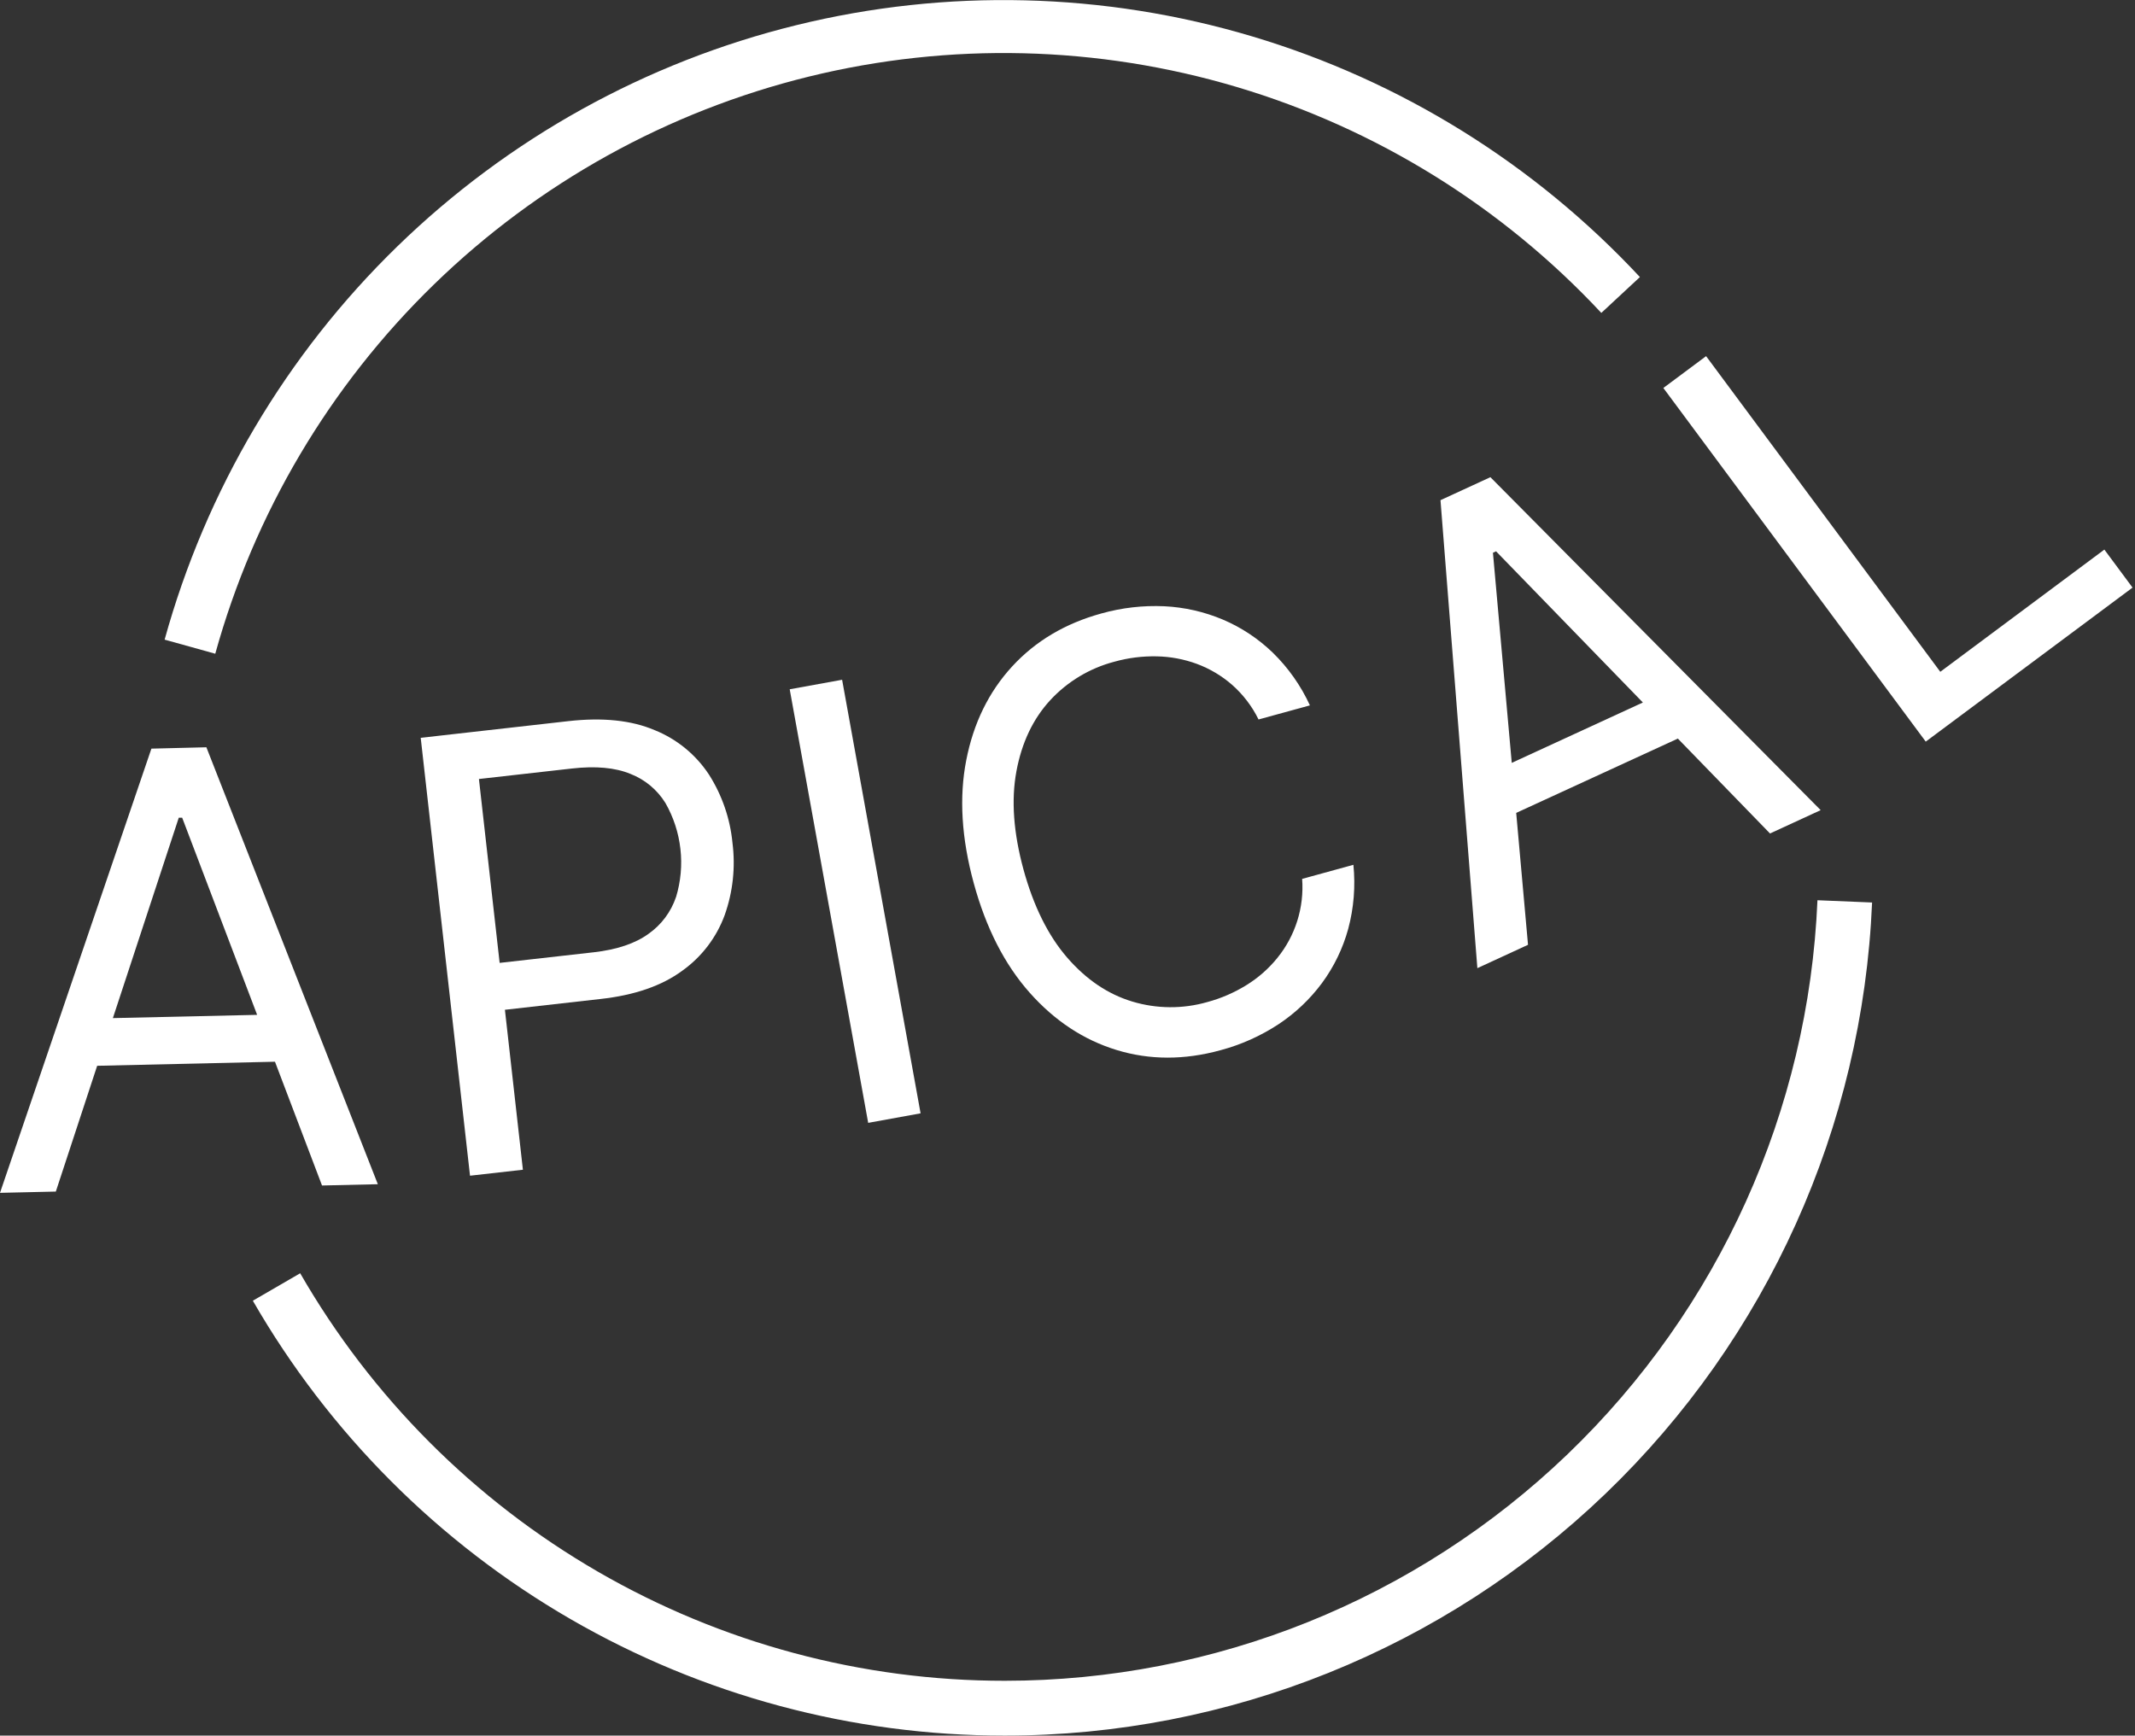
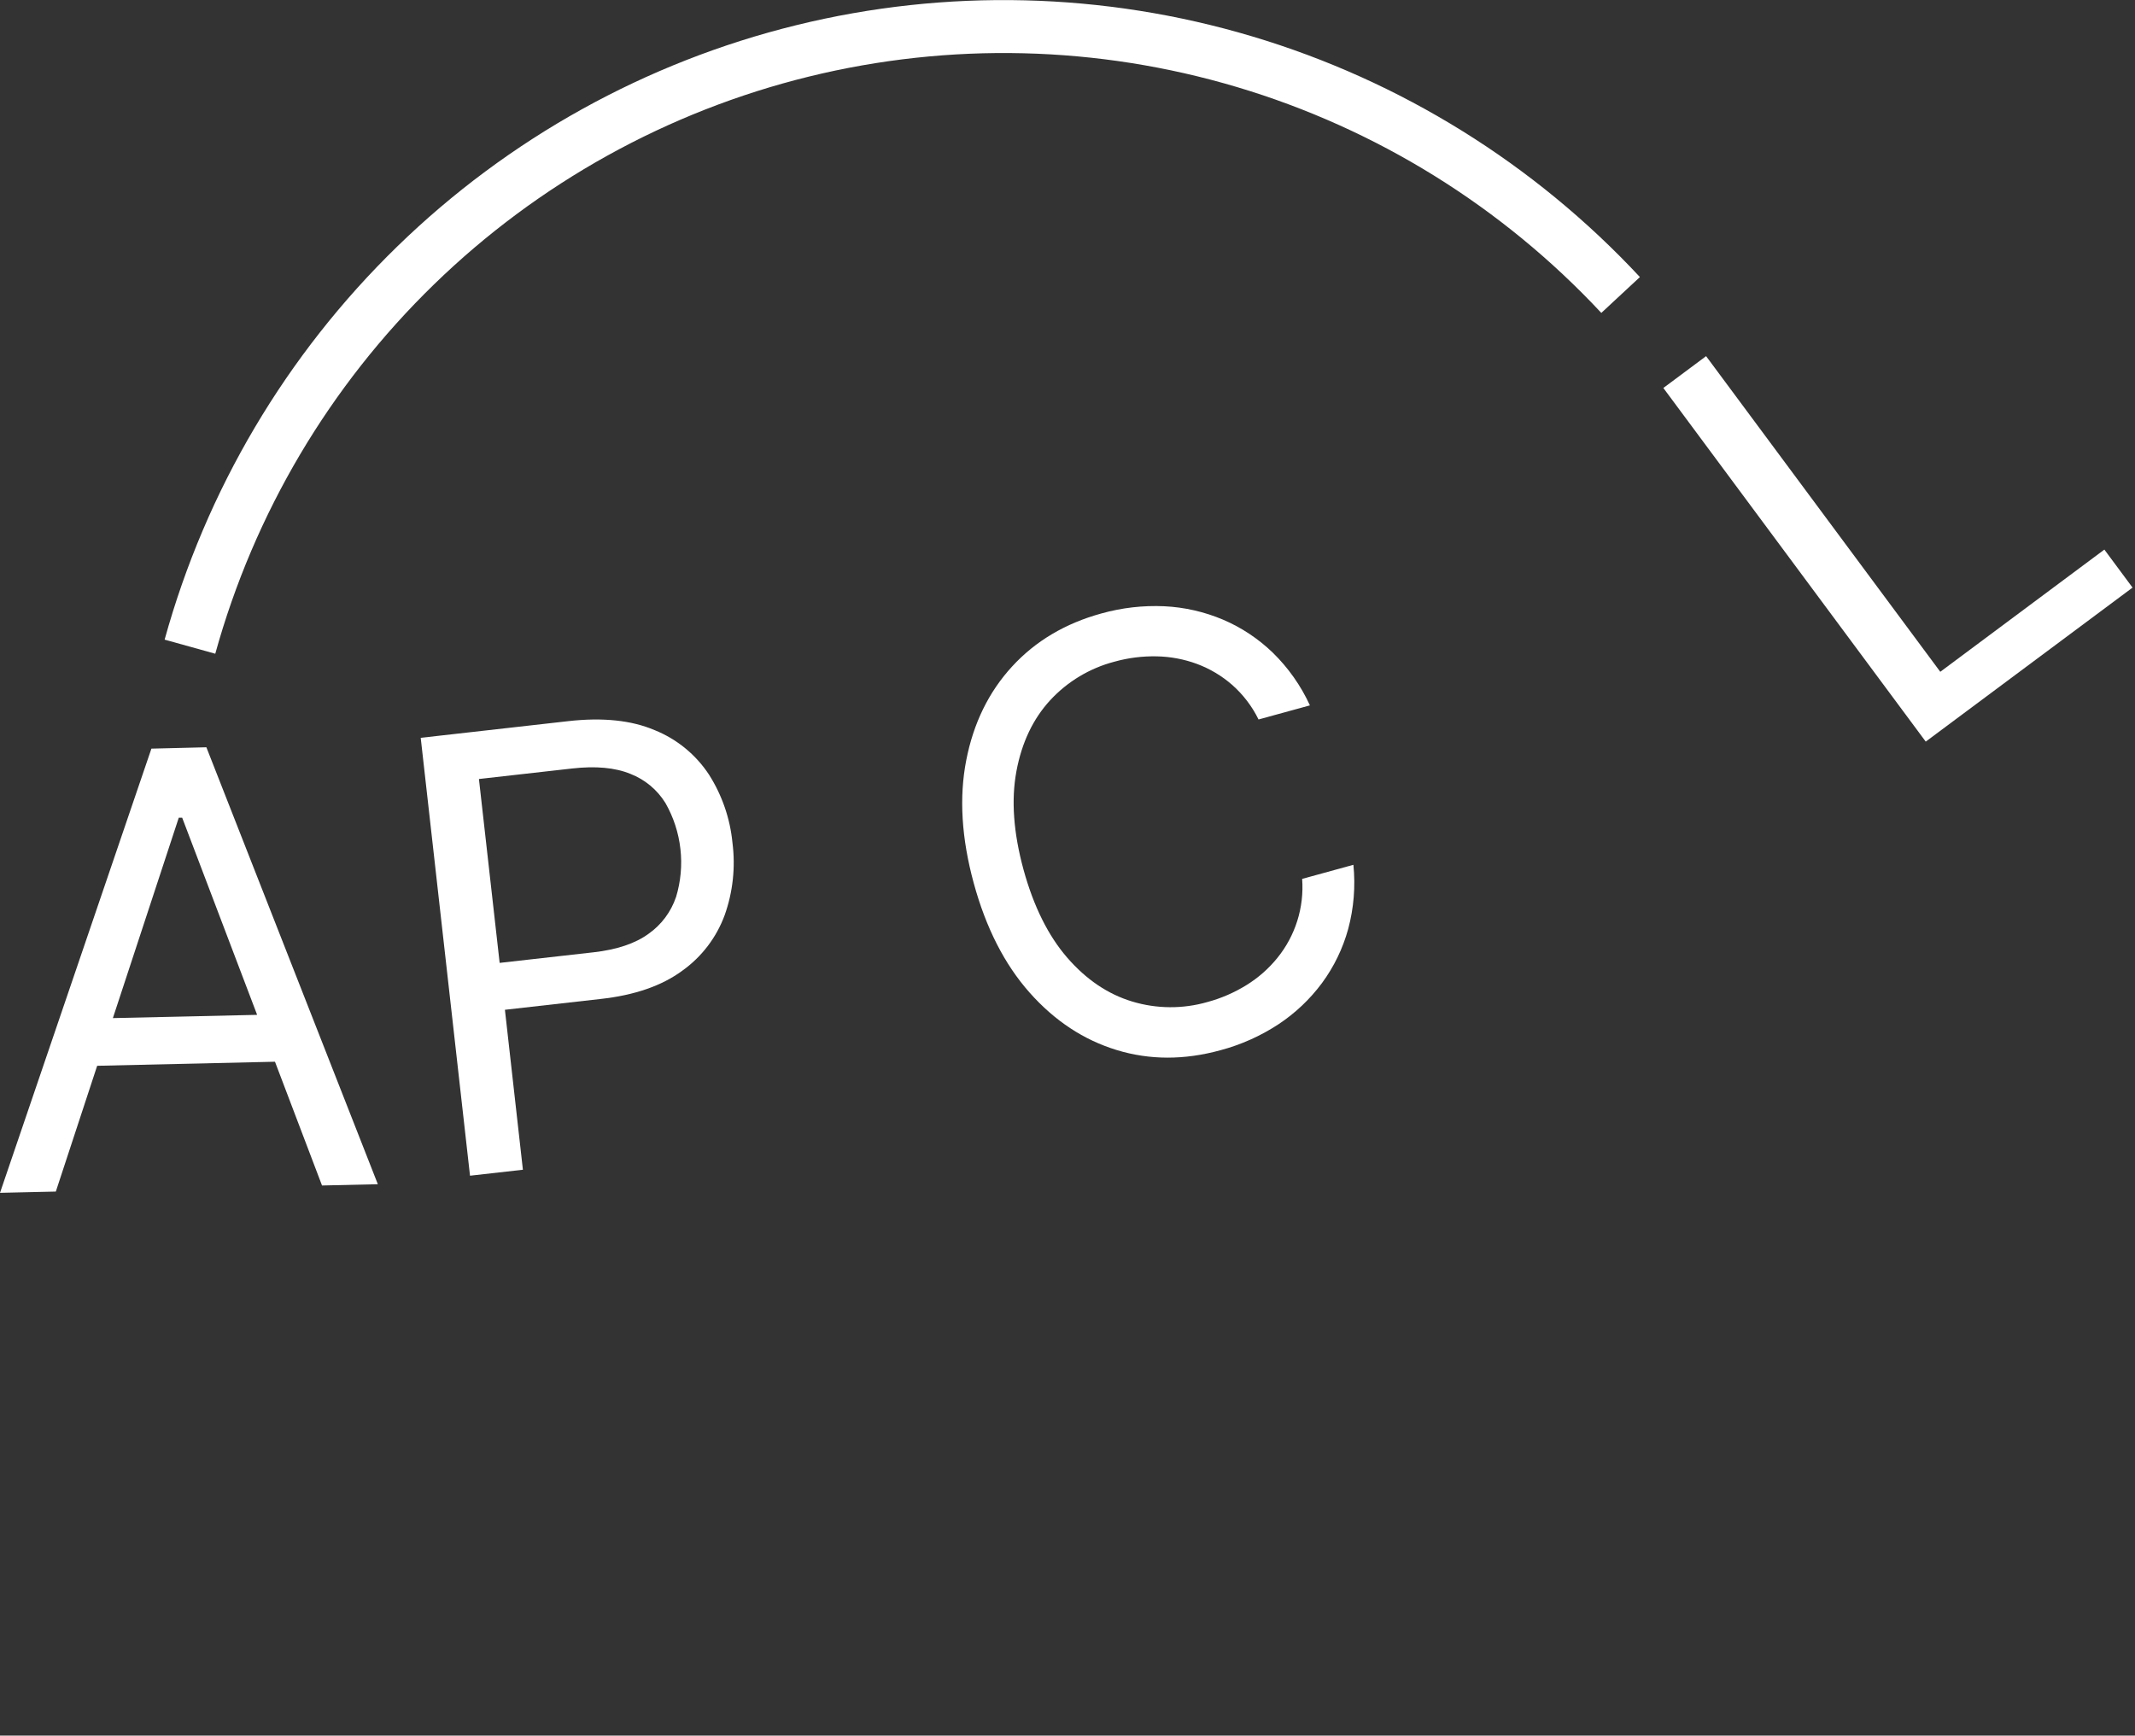
<svg xmlns="http://www.w3.org/2000/svg" width="123" height="100" viewBox="0 0 123 100" fill="none">
  <rect x="0" y="0" width="123" height="100" fill="#333333" stroke="none" />
  <g clip-path="url(#clip0_405_4345)">
    <path d="M6.503 58.66L10.299 47.115H10.496L14.814 58.473L6.503 58.66ZM8.723 43.134L0 68.728L3.216 68.655L5.598 61.408L15.842 61.174L18.552 68.305L21.768 68.231L11.89 43.056L8.723 43.134Z" fill="white" />
    <path d="M38.946 51.685C38.658 52.539 38.107 53.278 37.372 53.797C36.605 54.359 35.545 54.716 34.193 54.869L28.785 55.479L27.592 44.884L32.952 44.279C34.32 44.124 35.444 44.228 36.323 44.59C37.157 44.915 37.863 45.503 38.335 46.265C38.801 47.08 39.095 47.982 39.2 48.915C39.306 49.848 39.219 50.793 38.946 51.692M40.844 44.629C40.085 43.476 38.993 42.583 37.714 42.068C36.377 41.499 34.721 41.327 32.744 41.55L24.238 42.511L27.078 67.741L30.125 67.397L29.089 58.181L34.6 57.558C36.558 57.342 38.125 56.8 39.301 55.934C40.422 55.136 41.277 54.017 41.751 52.723C42.224 51.391 42.377 49.967 42.199 48.565C42.064 47.164 41.599 45.816 40.844 44.629Z" fill="white" />
-     <path d="M48.515 39.166L45.496 39.715L50.017 64.696L53.036 64.147L48.515 39.166Z" fill="white" />
    <path d="M75.018 50.639C75.141 52.287 74.627 53.92 73.584 55.2C73.084 55.816 72.484 56.343 71.809 56.759C71.111 57.192 70.354 57.52 69.561 57.734C68.148 58.14 66.648 58.132 65.24 57.709C63.835 57.288 62.583 56.444 61.484 55.177C60.386 53.91 59.545 52.217 58.964 50.098C58.386 47.977 58.25 46.09 58.557 44.439C58.864 42.788 59.512 41.423 60.502 40.346C61.501 39.265 62.788 38.493 64.211 38.123C65.002 37.902 65.821 37.8 66.642 37.817C67.434 37.832 68.218 37.98 68.961 38.254C69.701 38.53 70.385 38.937 70.981 39.456C71.615 40.015 72.134 40.694 72.506 41.454L75.466 40.642C74.946 39.508 74.222 38.48 73.331 37.609C72.496 36.801 71.52 36.153 70.451 35.699C69.381 35.248 68.24 34.987 67.081 34.931C65.858 34.875 64.634 35.015 63.455 35.345C61.371 35.917 59.656 36.935 58.311 38.399C56.965 39.863 56.084 41.663 55.667 43.801C55.249 45.936 55.392 48.296 56.097 50.879C56.801 53.463 57.876 55.569 59.321 57.196C60.764 58.82 62.436 59.922 64.337 60.501C66.238 61.081 68.231 61.083 70.316 60.51C71.499 60.194 72.624 59.691 73.649 59.019C74.618 58.379 75.469 57.574 76.161 56.641C76.852 55.703 77.364 54.646 77.672 53.522C77.995 52.319 78.096 51.068 77.971 49.828L75.018 50.639Z" fill="white" />
-     <path d="M86.189 31.765L94.648 40.476L87.094 43.954L86.01 31.848L86.189 31.765ZM82.988 28.819L85.113 55.782L88.031 54.437L87.35 46.837L96.663 42.555L101.973 48.023L104.891 46.678L85.864 27.494L82.988 28.819Z" fill="white" />
    <path d="M121.235 31.666L111.782 38.707L98.29 20.52L95.828 22.354L110.944 42.73L122.859 33.856L121.235 31.666Z" fill="white" />
    <path d="M12.402 37.666L9.484 36.854C11.863 28.245 16.488 20.427 22.884 14.204C29.279 7.981 37.215 3.579 45.872 1.451C54.53 -0.677 63.597 -0.454 72.14 2.097C80.683 4.647 88.394 9.434 94.477 15.963L92.254 18.029C86.535 11.9 79.29 7.409 71.264 5.016C63.239 2.624 54.722 2.417 46.59 4.416C38.458 6.416 31.004 10.551 24.995 16.395C18.987 22.238 14.64 29.581 12.402 37.666Z" fill="white" />
-     <path d="M57.885 100C49.105 100.003 40.478 97.689 32.874 93.291C25.27 88.892 18.956 82.565 14.566 74.944L17.294 73.362C21.406 80.504 27.322 86.435 34.448 90.557C41.573 94.679 49.657 96.847 57.885 96.842C69.97 96.843 81.589 92.165 90.314 83.784C99.038 75.403 104.195 63.969 104.706 51.869L107.853 52C107.309 64.915 101.806 77.118 92.495 86.063C83.183 95.008 70.783 100.001 57.885 100Z" fill="white" />
  </g>
  <defs>
    <clipPath id="clip0_405_4345">
      <rect width="122.857" height="100" fill="white" />
    </clipPath>
  </defs>
</svg>